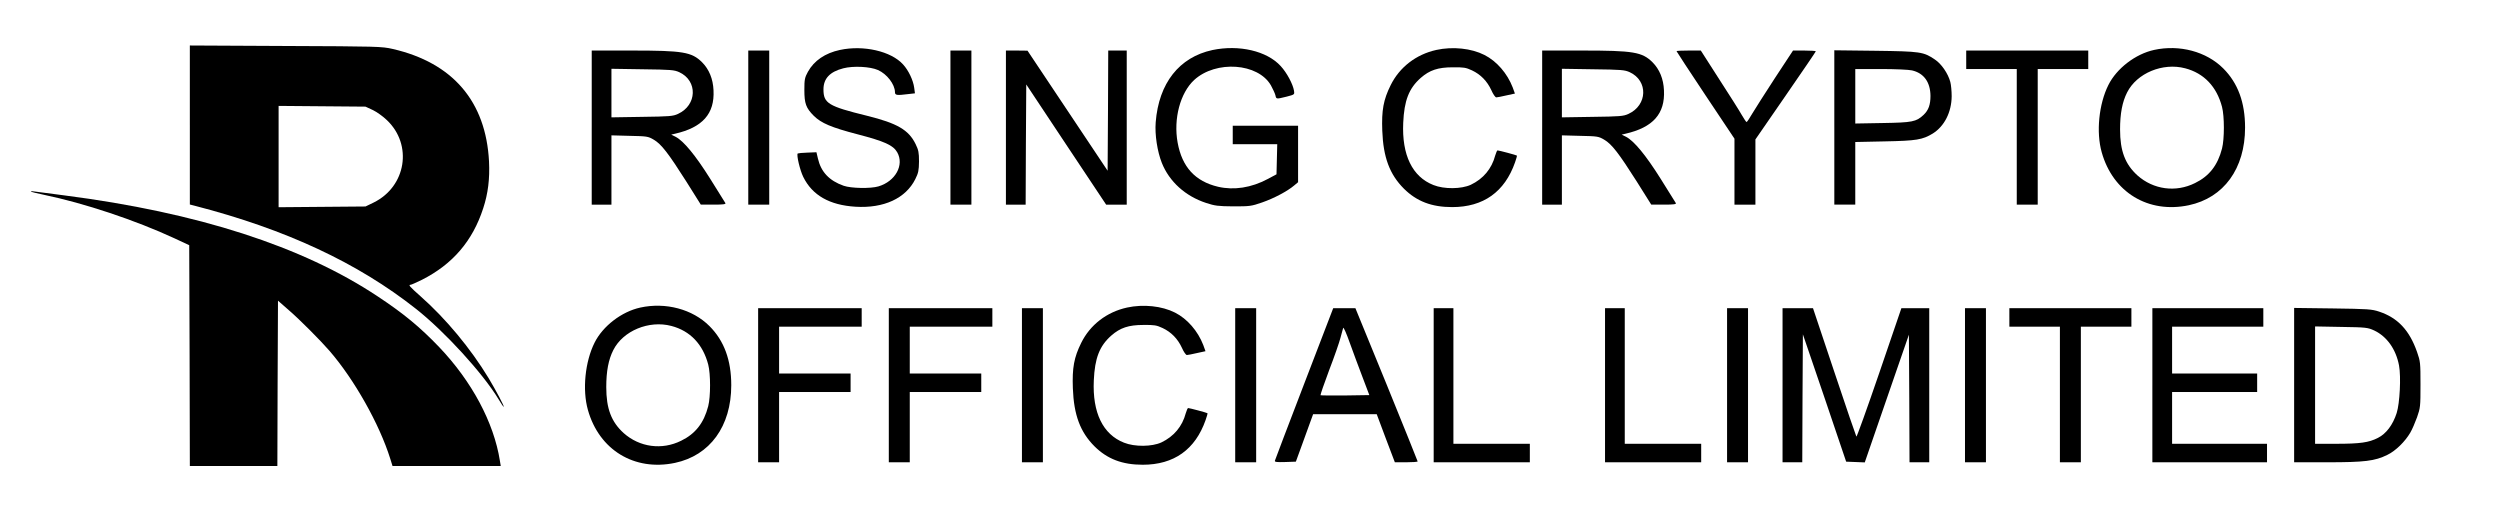
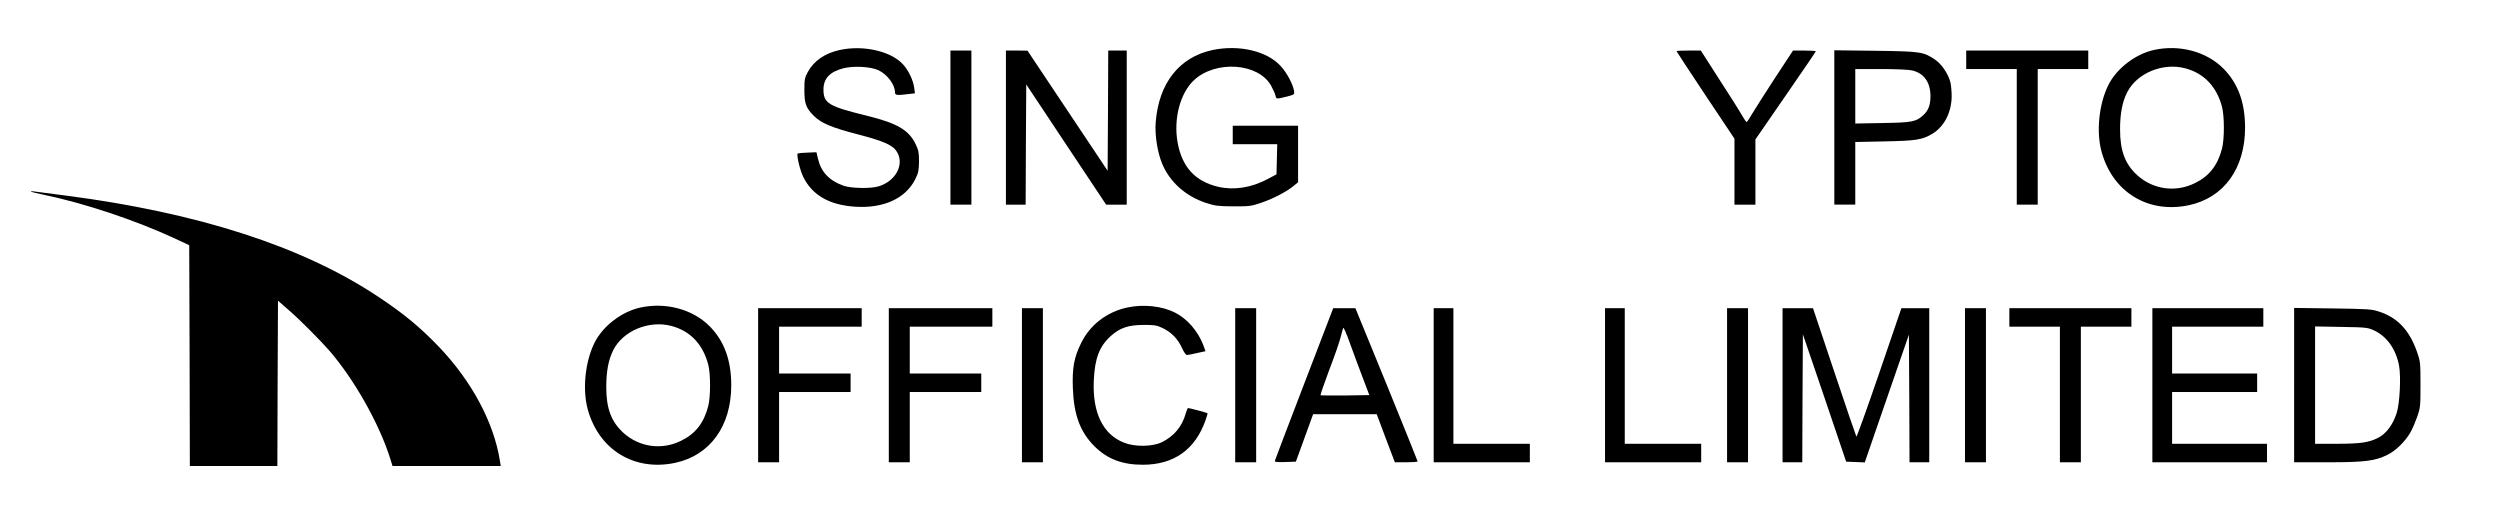
<svg xmlns="http://www.w3.org/2000/svg" version="1.0" width="2028pt" height="416pt" viewBox="0 0 2028 416" preserveAspectRatio="xMidYMid meet">
  <g transform="translate(0,416) scale(0.1,-0.1)" fill="#000000" stroke="none">
-     <path d="M1540 3146 l0 -645 43 -11 c735 -190 1319 -462 1792 -836 233 -184 541 -521 669 -732 20 -34 39 -62 42 -62 8 0 -64 135 -122 232 -147 242 -347 483 -553 665 -89 79 -101 93 -80 93 6 0 48 19 93 41 248 126 410 314 496 580 39 119 54 239 47 379 -25 487 -294 801 -782 913 -86 20 -125 21 -867 24 l-778 4 0 -645z m1483 122 c32 -15 84 -52 116 -83 210 -200 156 -538 -108 -668 l-66 -32 -352 -3 -353 -3 0 411 0 411 353 -3 352 -3 58 -27z" />
    <path d="M6814 3755 c-121 -26 -210 -87 -260 -177 -26 -48 -29 -62 -29 -148 0 -110 13 -146 77 -210 60 -59 142 -94 353 -149 222 -58 290 -89 323 -146 59 -103 -14 -236 -152 -277 -64 -19 -222 -16 -282 5 -117 41 -184 112 -209 221 l-12 51 -73 -3 c-41 -1 -76 -5 -79 -7 -11 -12 18 -135 45 -190 73 -149 213 -229 424 -242 230 -14 407 68 485 224 25 50 29 70 30 143 0 73 -4 93 -28 142 -56 114 -148 168 -394 229 -314 77 -353 101 -353 214 0 88 52 143 161 171 81 21 218 14 281 -14 73 -32 137 -116 138 -179 0 -26 14 -28 109 -16 l53 6 -6 45 c-8 61 -46 141 -90 189 -97 108 -322 159 -512 118z" />
    <path d="M9835 3754 c-269 -58 -435 -268 -460 -586 -8 -100 13 -237 50 -330 61 -152 191 -269 358 -324 73 -24 98 -27 222 -28 133 0 145 1 234 32 95 33 205 91 260 138 l31 26 0 229 0 229 -265 0 -265 0 0 -75 0 -75 180 0 181 0 -3 -122 -3 -122 -71 -38 c-133 -71 -274 -93 -403 -63 -186 44 -292 160 -328 358 -35 194 21 403 134 508 177 162 519 138 623 -44 16 -29 32 -64 36 -79 7 -33 6 -33 91 -12 65 17 65 17 60 48 -9 54 -58 146 -108 200 -112 123 -338 175 -554 130z" />
-     <path d="M11652 3755 c-164 -36 -299 -140 -371 -286 -59 -119 -74 -203 -68 -369 8 -217 60 -355 176 -471 103 -102 224 -149 391 -149 253 0 426 123 510 363 10 28 17 53 15 55 -4 4 -146 42 -157 42 -4 0 -12 -19 -19 -42 -28 -107 -97 -189 -198 -237 -76 -35 -216 -37 -303 -2 -171 67 -257 243 -245 505 8 181 46 279 142 364 72 63 140 86 260 86 88 1 107 -2 156 -25 70 -33 123 -87 157 -161 14 -32 32 -58 40 -58 7 0 44 7 82 16 l69 15 -18 50 c-44 114 -130 213 -229 263 -106 54 -257 70 -390 41z" />
    <path d="M17474 3755 c-151 -33 -304 -150 -371 -285 -77 -154 -100 -382 -54 -545 91 -325 377 -499 706 -430 284 60 457 297 457 630 0 204 -58 361 -177 480 -137 137 -355 195 -561 150z m252 -149 c153 -40 256 -149 299 -313 20 -76 20 -261 0 -338 -35 -136 -104 -224 -219 -280 -156 -78 -338 -53 -467 62 -100 91 -141 198 -141 373 0 129 18 223 57 300 79 157 290 244 471 196z" />
-     <path d="M4800 3125 l0 -625 80 0 80 0 0 281 0 281 148 -4 c140 -3 149 -4 195 -31 62 -36 119 -111 264 -339 l118 -188 103 0 c80 0 102 3 96 13 -4 6 -59 95 -123 197 -120 191 -215 306 -280 340 l-36 18 30 7 c224 51 323 162 313 353 -4 92 -36 170 -93 227 -84 83 -153 95 -572 95 l-323 0 0 -625z m711 449 c150 -70 144 -267 -11 -338 -41 -19 -68 -21 -292 -24 l-248 -4 0 197 0 197 253 -4 c232 -3 256 -5 298 -24z" />
-     <path d="M6070 3125 l0 -625 85 0 85 0 0 625 0 625 -85 0 -85 0 0 -625z" />
    <path d="M7710 3125 l0 -625 85 0 85 0 0 625 0 625 -85 0 -85 0 0 -625z" />
    <path d="M8160 3125 l0 -625 80 0 80 0 2 487 3 488 324 -488 324 -487 83 0 84 0 0 625 0 625 -75 0 -75 0 -2 -487 -3 -488 -325 487 -325 487 -87 1 -88 0 0 -625z" />
-     <path d="M12510 3125 l0 -625 80 0 80 0 0 281 0 281 148 -4 c140 -3 149 -4 195 -31 62 -36 119 -111 264 -339 l118 -188 103 0 c80 0 102 3 96 13 -4 6 -59 95 -123 197 -120 191 -215 306 -280 340 l-36 18 30 7 c224 51 323 162 313 353 -4 92 -36 170 -93 227 -84 83 -153 95 -572 95 l-323 0 0 -625z m711 449 c150 -70 144 -267 -11 -338 -41 -19 -68 -21 -292 -24 l-248 -4 0 197 0 197 253 -4 c232 -3 256 -5 298 -24z" />
    <path d="M13600 3745 c0 -3 106 -164 235 -358 l235 -352 0 -267 0 -268 85 0 85 0 0 264 0 265 245 355 c135 195 245 357 245 360 0 3 -42 6 -93 6 l-92 0 -146 -222 c-80 -123 -163 -253 -185 -290 -21 -37 -42 -68 -46 -68 -3 0 -20 25 -38 56 -17 31 -100 162 -183 290 l-150 234 -99 0 c-54 0 -98 -2 -98 -5z" />
    <path d="M14880 3126 l0 -626 85 0 85 0 0 254 0 254 238 5 c258 5 307 13 391 64 94 59 152 173 153 302 0 42 -5 94 -11 116 -18 68 -72 147 -125 182 -93 63 -116 66 -483 71 l-333 4 0 -626z m630 463 c96 -22 149 -95 150 -207 0 -72 -16 -116 -56 -154 -60 -56 -90 -62 -331 -66 l-223 -4 0 221 0 221 208 0 c114 0 227 -5 252 -11z" />
    <path d="M15950 3675 l0 -75 205 0 205 0 0 -550 0 -550 85 0 85 0 0 550 0 550 205 0 205 0 0 75 0 75 -495 0 -495 0 0 -75z" />
    <path d="M251 2606 c3 -3 50 -15 104 -26 328 -68 743 -206 1062 -354 l118 -55 3 -896 2 -895 355 0 355 0 2 670 3 671 90 -79 c87 -75 253 -242 327 -327 202 -233 406 -595 494 -877 l18 -58 439 0 439 0 -7 43 c-49 310 -228 644 -492 921 -155 162 -288 272 -498 411 -612 407 -1462 681 -2543 820 -108 14 -215 28 -237 31 -22 4 -37 4 -34 0z" />
    <path d="M5194 1665 c-151 -33 -304 -150 -371 -285 -77 -154 -100 -382 -54 -545 91 -325 377 -499 706 -430 284 60 457 297 457 630 0 204 -58 361 -177 480 -137 137 -355 195 -561 150z m252 -149 c153 -40 256 -149 299 -313 20 -76 20 -261 0 -338 -35 -136 -104 -224 -219 -280 -156 -78 -338 -53 -467 62 -100 91 -141 198 -141 373 0 129 18 223 57 300 79 157 290 244 471 196z" />
    <path d="M9142 1665 c-164 -36 -299 -140 -371 -286 -59 -119 -74 -203 -68 -369 8 -217 60 -355 176 -471 103 -102 224 -149 391 -149 253 0 426 123 510 363 10 28 17 53 15 55 -4 4 -146 42 -157 42 -4 0 -12 -19 -19 -42 -28 -107 -97 -189 -198 -237 -76 -35 -216 -37 -303 -2 -171 67 -257 243 -245 505 8 181 46 279 142 364 72 63 140 86 260 86 88 1 107 -2 156 -25 70 -33 123 -87 157 -161 14 -32 32 -58 40 -58 7 0 44 7 82 16 l69 15 -18 50 c-44 114 -130 213 -229 263 -106 54 -257 70 -390 41z" />
    <path d="M6150 1035 l0 -625 85 0 85 0 0 285 0 285 290 0 290 0 0 75 0 75 -290 0 -290 0 0 190 0 190 335 0 335 0 0 75 0 75 -420 0 -420 0 0 -625z" />
    <path d="M7210 1035 l0 -625 85 0 85 0 0 285 0 285 290 0 290 0 0 75 0 75 -290 0 -290 0 0 190 0 190 335 0 335 0 0 75 0 75 -420 0 -420 0 0 -625z" />
    <path d="M8290 1035 l0 -625 85 0 85 0 0 625 0 625 -85 0 -85 0 0 -625z" />
    <path d="M10020 1035 l0 -625 85 0 85 0 0 625 0 625 -85 0 -85 0 0 -625z" />
    <path d="M10580 1048 c-129 -336 -236 -617 -238 -625 -3 -11 13 -13 83 -11 l87 3 42 115 c23 63 55 150 70 193 l28 77 258 0 258 0 73 -195 74 -195 93 0 c50 0 92 3 92 7 0 4 -114 285 -252 625 l-253 618 -90 0 -90 0 -235 -612z m473 52 l55 -145 -196 -3 c-107 -1 -197 0 -200 2 -2 3 29 94 70 203 42 109 83 227 92 263 9 36 20 72 22 80 3 8 27 -46 53 -120 27 -74 73 -200 104 -280z" />
    <path d="M11630 1035 l0 -625 390 0 390 0 0 75 0 75 -310 0 -310 0 0 550 0 550 -80 0 -80 0 0 -625z" />
    <path d="M13020 1035 l0 -625 390 0 390 0 0 75 0 75 -310 0 -310 0 0 550 0 550 -80 0 -80 0 0 -625z" />
    <path d="M14010 1035 l0 -625 85 0 85 0 0 625 0 625 -85 0 -85 0 0 -625z" />
    <path d="M14460 1035 l0 -625 80 0 80 0 2 519 3 519 176 -516 175 -517 76 -3 75 -3 82 238 c45 131 126 364 179 518 l97 280 3 -517 2 -518 80 0 80 0 0 625 0 625 -113 0 -113 0 -179 -524 c-99 -289 -183 -522 -186 -518 -3 4 -84 240 -179 525 l-173 517 -124 0 -123 0 0 -625z" />
    <path d="M15940 1035 l0 -625 85 0 85 0 0 625 0 625 -85 0 -85 0 0 -625z" />
    <path d="M16300 1585 l0 -75 205 0 205 0 0 -550 0 -550 85 0 85 0 0 550 0 550 205 0 205 0 0 75 0 75 -495 0 -495 0 0 -75z" />
    <path d="M17460 1035 l0 -625 465 0 465 0 0 75 0 75 -385 0 -385 0 0 210 0 210 345 0 345 0 0 75 0 75 -345 0 -345 0 0 190 0 190 370 0 370 0 0 75 0 75 -450 0 -450 0 0 -625z" />
    <path d="M18610 1036 l0 -626 269 0 c303 0 386 10 487 60 67 32 144 108 186 180 15 25 39 81 55 125 27 77 28 88 28 265 0 177 -1 188 -28 265 -62 177 -157 277 -307 327 -60 20 -90 22 -377 26 l-313 4 0 -626z m650 443 c103 -49 176 -152 201 -284 17 -92 6 -306 -19 -385 -31 -97 -86 -169 -152 -202 -74 -38 -144 -48 -342 -48 l-168 0 0 476 0 476 213 -4 c203 -3 214 -5 267 -29z" />
  </g>
</svg>